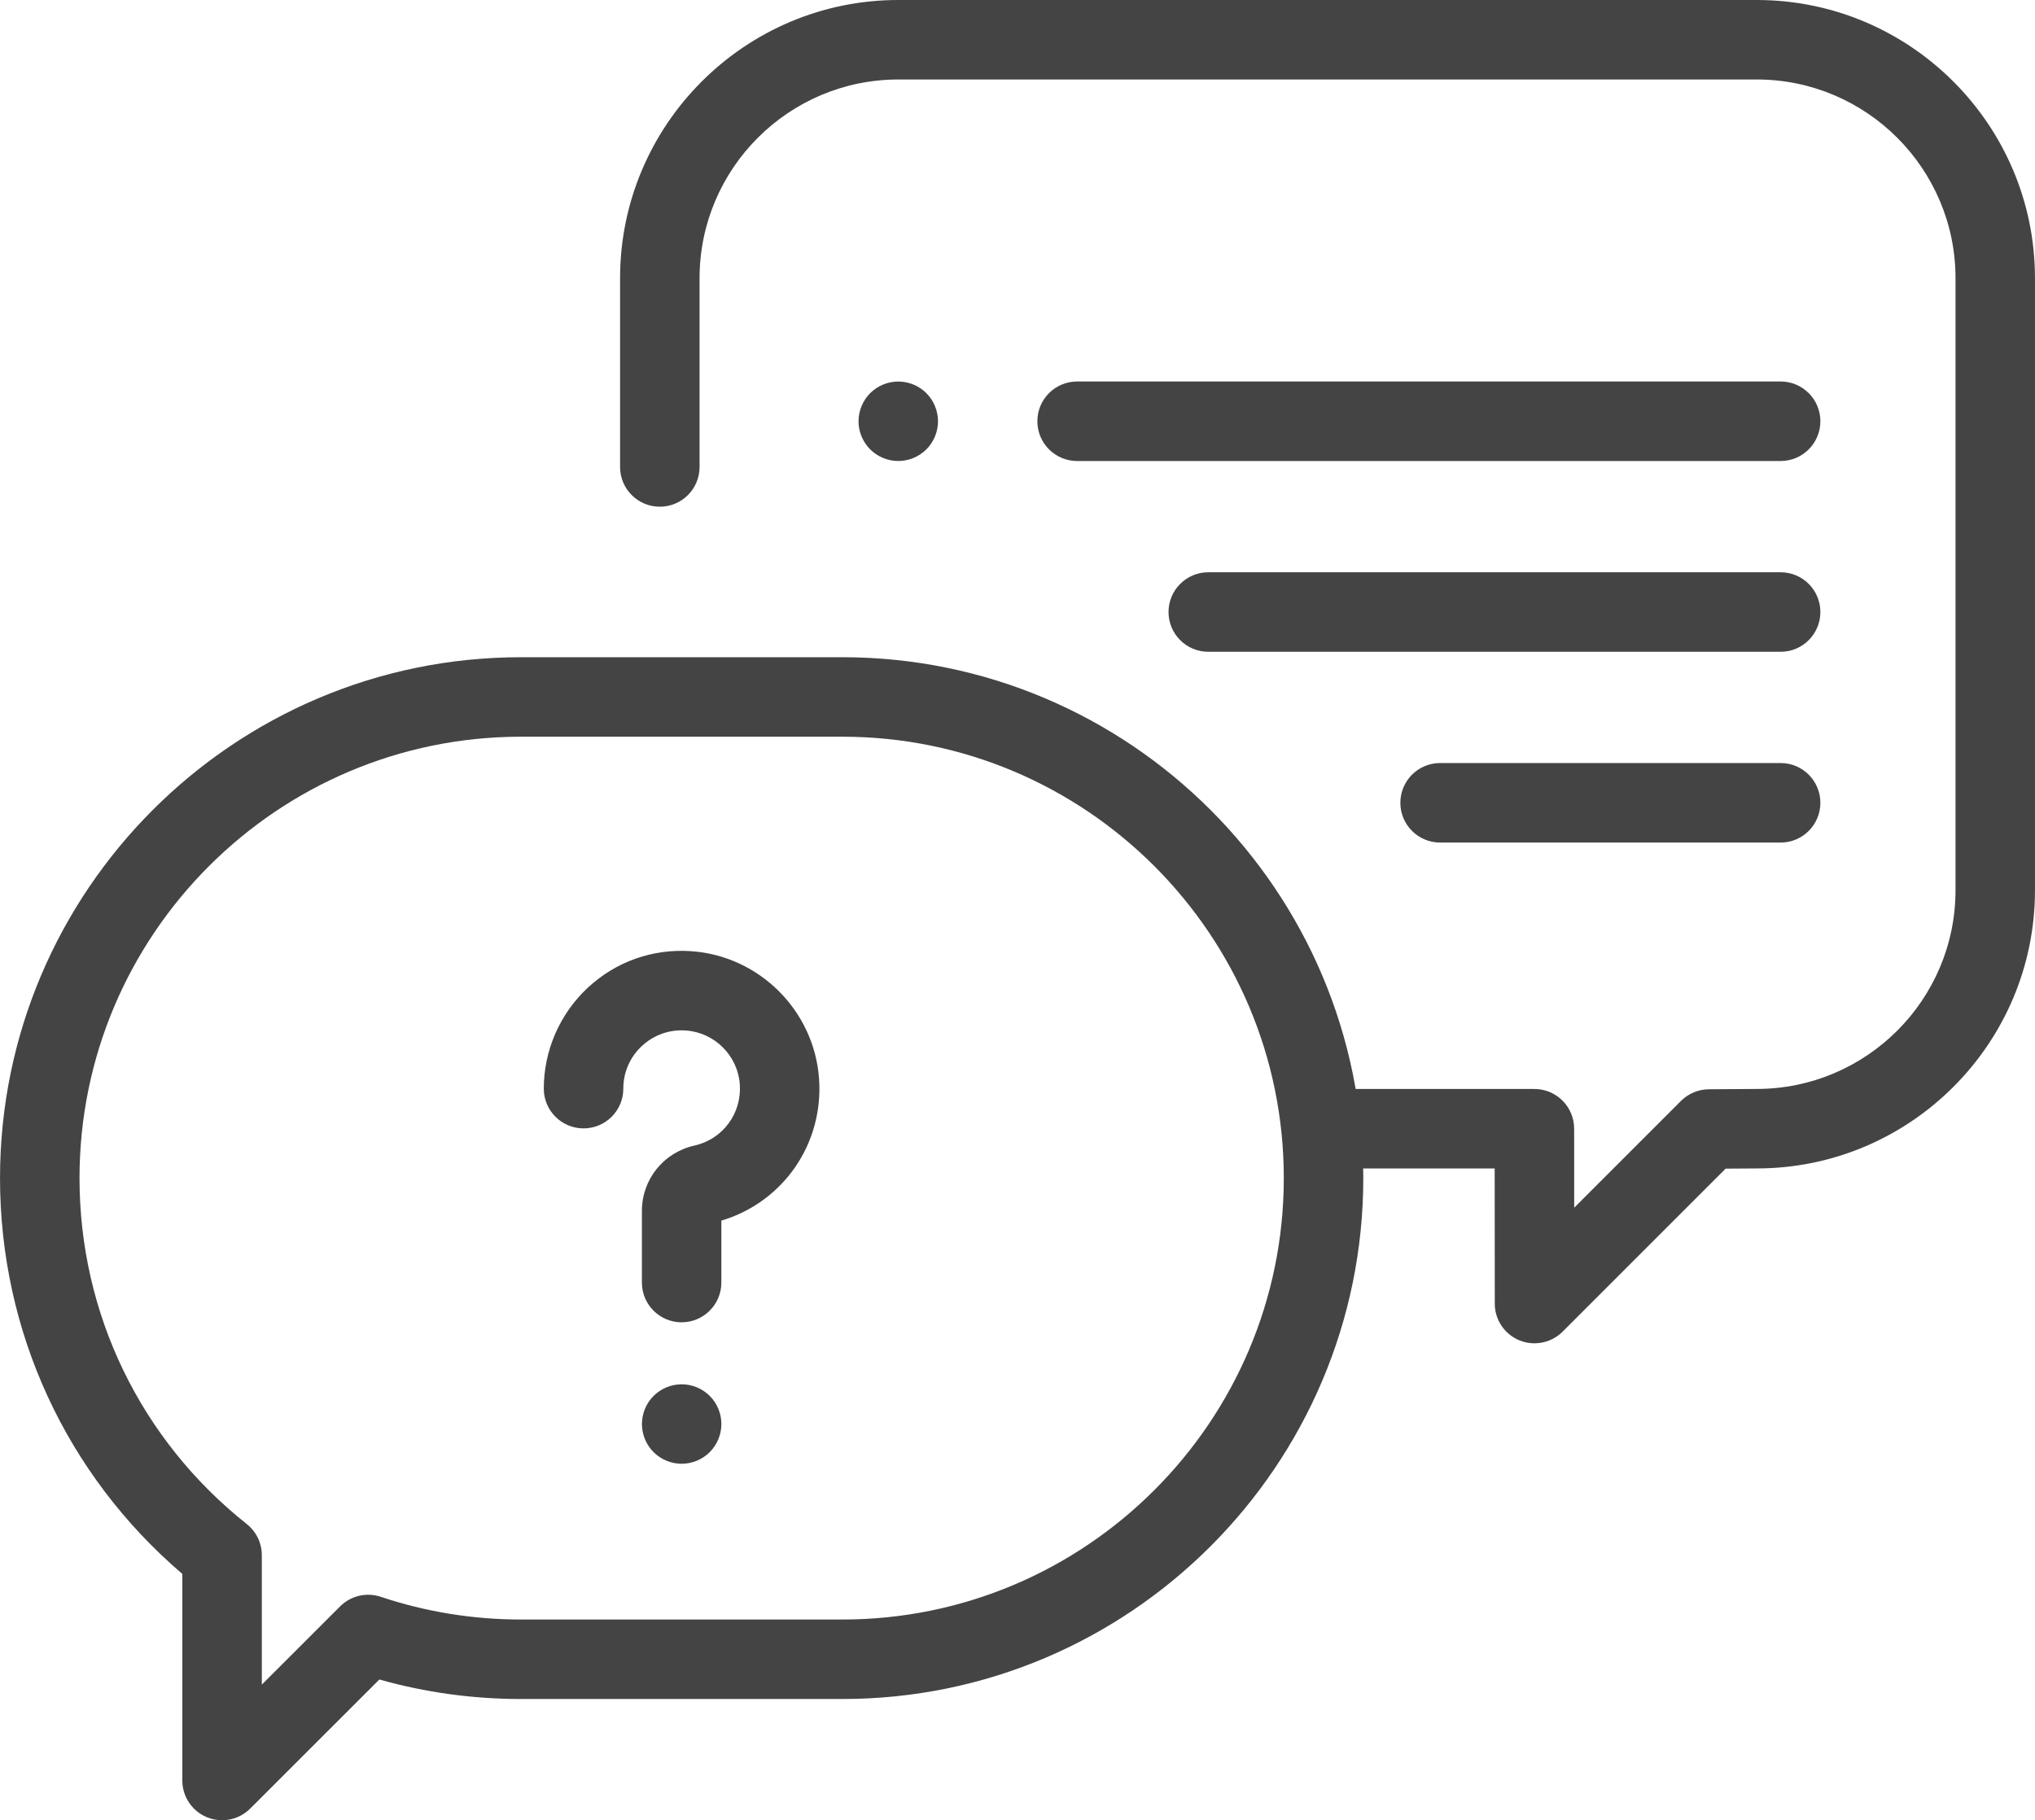
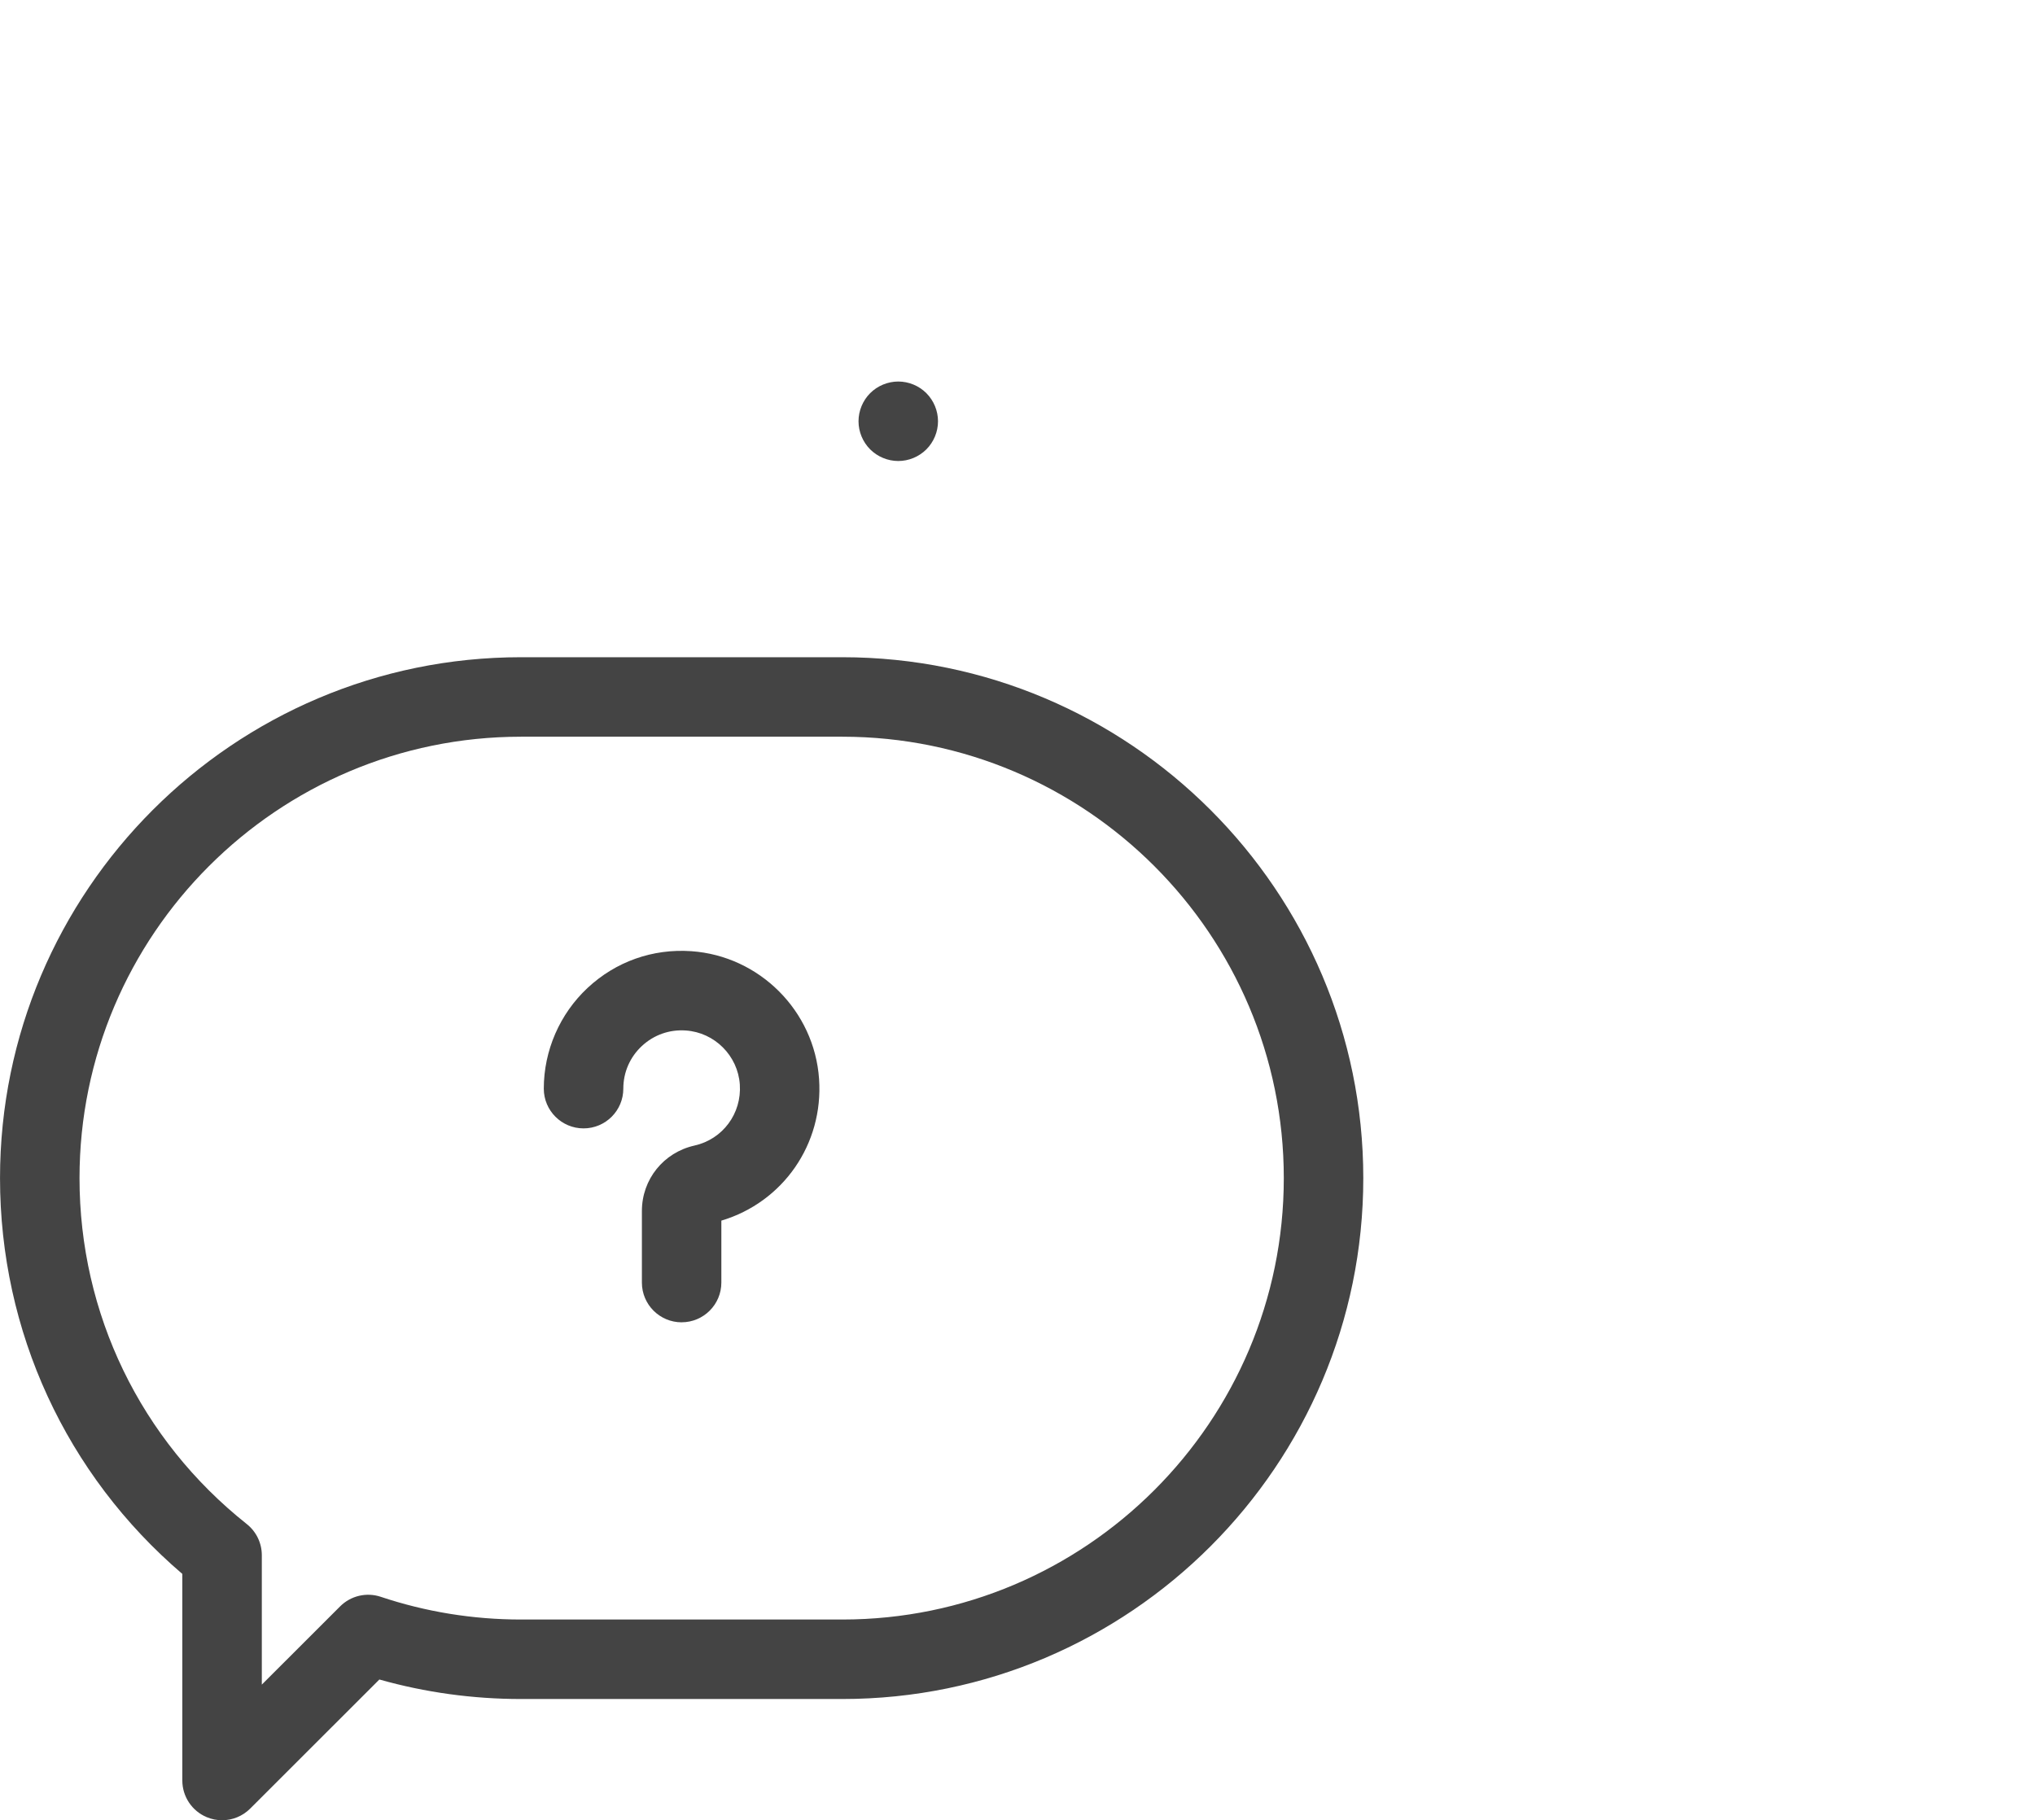
<svg xmlns="http://www.w3.org/2000/svg" xml:space="preserve" width="29.803mm" height="26.659mm" version="1.1" style="shape-rendering:geometricPrecision; text-rendering:geometricPrecision; image-rendering:optimizeQuality; fill-rule:evenodd; clip-rule:evenodd" viewBox="0 0 695.54 622.18">
  <defs>
    <style type="text/css">
   
    .fil0 {fill:#444444;fill-rule:nonzero}
   
  </style>
  </defs>
  <g id="Слой_x0020_1">
    <g id="_2069229257584">
-       <path class="fil0" d="M524.48 459.17c-1.75,0 -3.51,-0.34 -5.19,-1.03 -5.08,-2.1 -8.39,-7.05 -8.39,-12.54l-0.03 -46.2 -57.13 0c-7.5,0 -13.59,-6.08 -13.59,-13.58 0,-7.5 6.08,-13.59 13.59,-13.59l70.7 0c7.5,0 13.58,6.07 13.59,13.57l0.02 27.01 36.5 -36.5c2.53,-2.53 5.94,-3.95 9.52,-3.98l16.3 -0.11c37.54,0 68.01,-30.47 68.01,-67.92l0 -209.21c0,-37.45 -30.47,-67.92 -67.92,-67.92l-293.43 0c-37.46,0 -67.93,30.47 -67.93,67.92l0 64.53c0,7.5 -6.08,13.58 -13.59,13.58 -7.5,0 -13.58,-6.08 -13.58,-13.58l0 -64.53c0,-52.43 42.66,-95.09 95.09,-95.09l293.43 0c52.43,0 95.09,42.66 95.09,95.09l0 209.21c0,52.43 -42.66,95.09 -95.09,95.09l-10.64 0.07 -55.72 55.72c-2.6,2.6 -6.07,3.98 -9.61,3.98z" />
      <path class="fil0" d="M178.05 251.82c-83.2,0 -150.88,67.68 -150.88,150.88 0,46.31 20.84,89.41 57.17,118.25 3.25,2.58 5.14,6.5 5.14,10.64l0 44.24 26.76 -26.74c3.64,-3.64 9.03,-4.91 13.91,-3.27 15.4,5.15 31.52,7.76 47.9,7.76l109.86 0c83.2,0 150.88,-67.68 150.88,-150.88 0,-83.2 -67.68,-150.88 -150.88,-150.88l-109.86 0 0 0zm-102.16 370.37c-1.75,0 -3.52,-0.34 -5.2,-1.04 -5.08,-2.1 -8.38,-7.06 -8.38,-12.55l0 -70.61c-39.69,-33.93 -62.31,-82.86 -62.31,-135.29 0,-98.18 79.87,-178.05 178.05,-178.05l109.86 0c98.18,0 178.05,79.87 178.05,178.05 0,98.18 -79.87,178.05 -178.05,178.05l-109.86 0c-16.46,0 -32.7,-2.24 -48.39,-6.67l-44.16 44.13c-2.6,2.6 -6.07,3.98 -9.61,3.98z" />
      <path class="fil0" d="M232.98 451.99c-7.5,0 -13.59,-6.08 -13.59,-13.58l0 -24.47c0,-10.8 7.39,-20 17.97,-22.37 9.66,-2.16 16.18,-10.95 15.5,-20.89 -0.68,-9.83 -8.6,-17.76 -18.44,-18.44 -5.62,-0.4 -10.95,1.5 -15.04,5.3 -4.09,3.82 -6.34,8.99 -6.34,14.58 0,7.5 -6.08,13.58 -13.59,13.58 -7.5,0 -13.59,-6.08 -13.59,-13.58 0,-13.01 5.46,-25.56 14.97,-34.44 9.65,-9 22.23,-13.46 35.44,-12.55 23.29,1.61 42.07,20.38 43.68,43.68 1.54,22.3 -12.35,42.14 -33.4,48.42l0 21.17c0,7.5 -6.08,13.58 -13.59,13.58z" />
-       <path class="fil0" d="M232.98 500.34c-3.57,0 -7.08,-1.45 -9.6,-3.98 -2.53,-2.53 -3.98,-6.03 -3.98,-9.61 0,-3.57 1.45,-7.08 3.98,-9.6 2.53,-2.53 6.03,-3.98 9.6,-3.98 3.57,0 7.08,1.45 9.6,3.98 2.53,2.53 3.98,6.03 3.98,9.6 0,3.57 -1.45,7.08 -3.98,9.61 -2.53,2.53 -6.03,3.98 -9.6,3.98z" />
-       <path class="fil0" d="M608.6 222.79l-195.62 0c-7.5,0 -13.59,-6.08 -13.59,-13.59 0,-7.5 6.08,-13.59 13.59,-13.59l195.62 0c7.5,0 13.59,6.08 13.59,13.59 0,7.5 -6.08,13.59 -13.59,13.59z" />
-       <path class="fil0" d="M608.6 288l-116.38 0c-7.5,0 -13.59,-6.08 -13.59,-13.59 0,-7.5 6.08,-13.59 13.59,-13.59l116.38 0c7.5,0 13.59,6.08 13.59,13.59 0,7.5 -6.08,13.59 -13.59,13.59z" />
-       <path class="fil0" d="M608.6 157.58l-240.45 0c-7.5,0 -13.59,-6.08 -13.59,-13.59 0,-7.5 6.08,-13.59 13.59,-13.59l240.45 0c7.5,0 13.59,6.08 13.59,13.59 0,7.5 -6.08,13.59 -13.59,13.59z" />
      <path class="fil0" d="M307.02 157.58c-3.57,0 -7.08,-1.45 -9.61,-3.98 -2.53,-2.53 -3.98,-6.03 -3.98,-9.6 0,-3.57 1.45,-7.08 3.98,-9.61 2.53,-2.53 6.03,-3.98 9.61,-3.98 3.57,0 7.08,1.45 9.6,3.98 2.53,2.53 3.98,6.03 3.98,9.61 0,3.57 -1.45,7.08 -3.98,9.6 -2.53,2.53 -6.03,3.98 -9.6,3.98z" />
    </g>
  </g>
</svg>